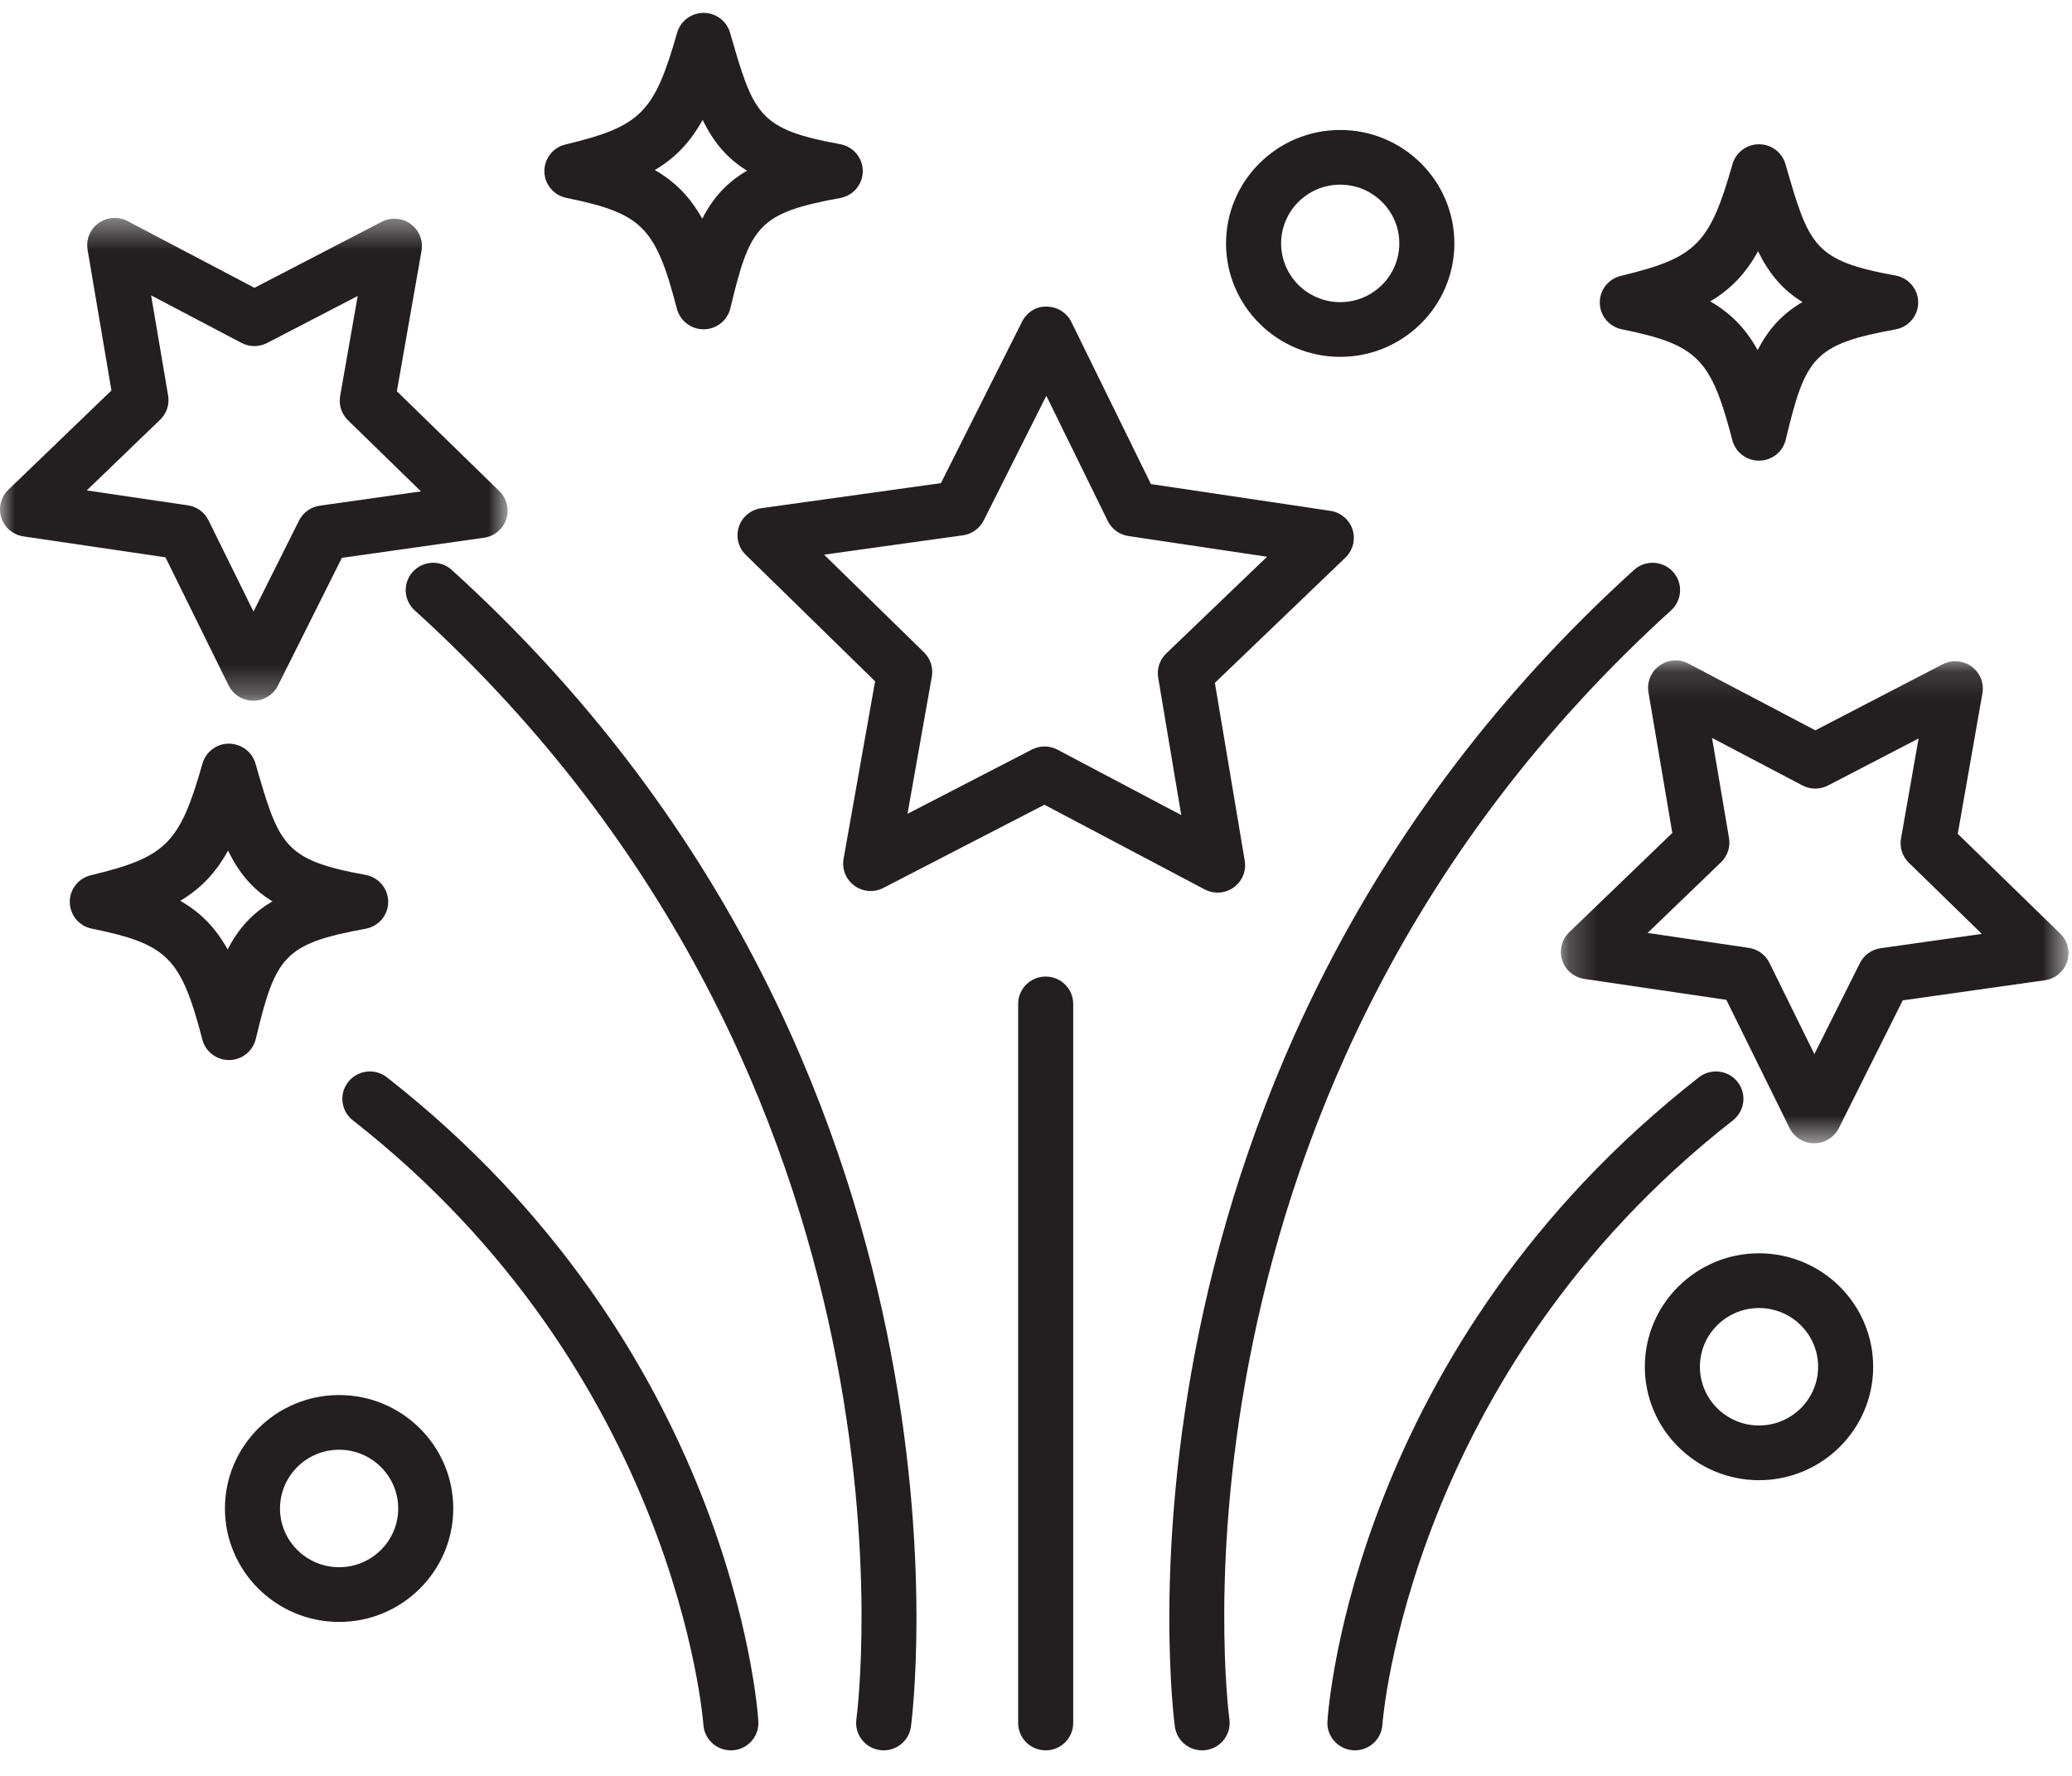
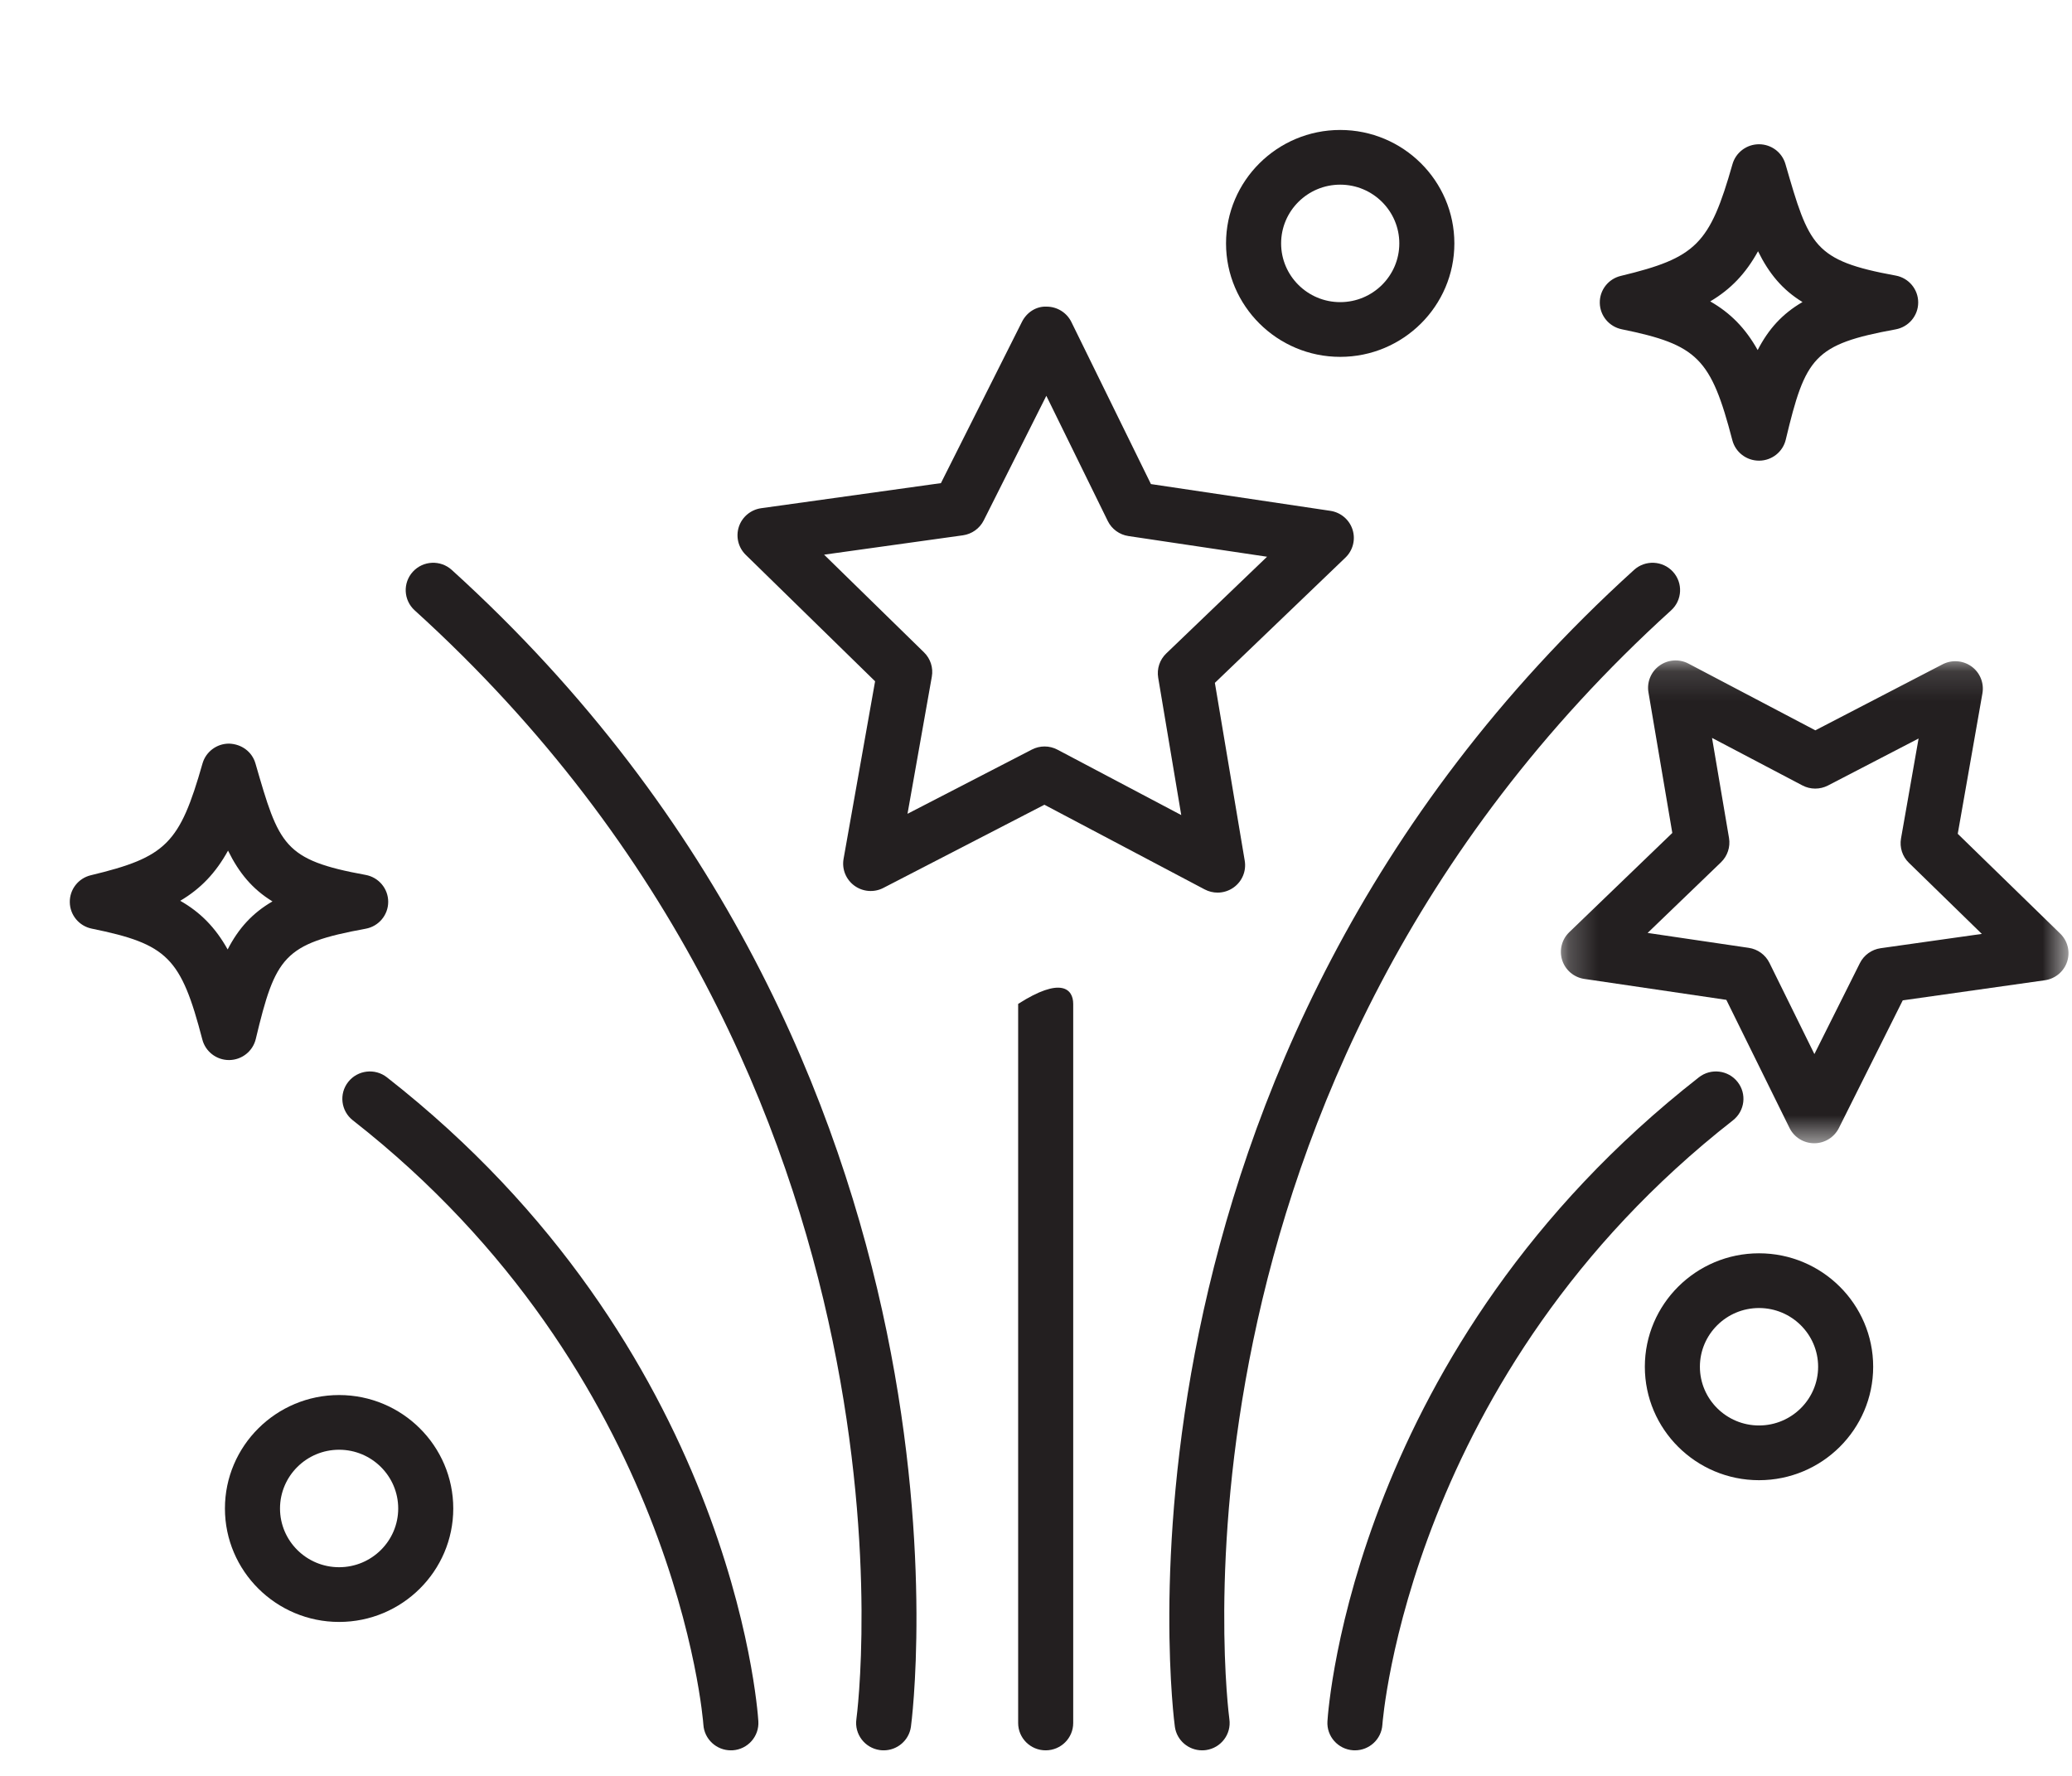
<svg xmlns="http://www.w3.org/2000/svg" xmlns:xlink="http://www.w3.org/1999/xlink" width="70px" height="60px" viewBox="0 0 70 60" version="1.1">
  <title>Group 33</title>
  <desc>Created with Sketch.</desc>
  <defs>
    <polygon id="path-1" points="0 0.398 17.149 0.398 17.149 16.711 0 16.711" />
    <polygon id="path-3" points="0.232 0.132 17.381 0.132 17.381 16.445 0.232 16.445" />
  </defs>
  <g id="Partenariat" stroke="none" stroke-width="1" fill="none" fill-rule="evenodd">
    <g transform="translate(-1420, -948)" id="Group-33">
      <g transform="translate(1420, 948)">
        <g id="Group-25" transform="translate(0, 0.007)">
          <path d="M35.289,25.213 C35.439,25.213 35.589,25.249 35.726,25.322 L39.907,27.531 L39.128,22.889 C39.078,22.589 39.179,22.283 39.399,22.072 L42.806,18.803 L38.123,18.104 C37.82,18.059 37.559,17.869 37.425,17.596 L35.349,13.366 L33.234,17.576 C33.097,17.848 32.834,18.036 32.531,18.079 L27.841,18.733 L31.217,22.034 C31.435,22.247 31.534,22.554 31.481,22.853 L30.659,27.488 L34.86,25.318 C34.995,25.248 35.142,25.213 35.289,25.213 M41.134,30.151 C40.985,30.151 40.835,30.115 40.697,30.042 L35.284,27.182 L29.844,29.992 C29.531,30.155 29.15,30.125 28.865,29.917 C28.58,29.709 28.437,29.358 28.499,29.011 L29.564,23.011 L25.193,18.738 C24.941,18.491 24.852,18.123 24.962,17.789 C25.073,17.455 25.366,17.212 25.717,17.163 L31.788,16.316 L34.527,10.864 C34.685,10.549 35.007,10.334 35.363,10.353 C35.717,10.355 36.04,10.556 36.195,10.872 L38.883,16.348 L44.946,17.252 C45.296,17.305 45.586,17.55 45.694,17.886 C45.801,18.221 45.709,18.587 45.454,18.832 L41.043,23.064 L42.052,29.074 C42.11,29.422 41.965,29.771 41.677,29.977 C41.516,30.092 41.325,30.151 41.134,30.151" id="Fill-1" fill="#231F20" />
          <g id="Group-5" transform="translate(0, 6.957)">
            <mask id="mask-2" fill="white">
              <use xlink:href="#path-1" />
            </mask>
            <g id="Clip-4" />
-             <path d="M2.931,9.605 L6.347,10.109 C6.649,10.153 6.911,10.343 7.045,10.616 L8.564,13.698 L10.102,10.625 C10.238,10.353 10.501,10.164 10.803,10.121 L14.222,9.638 L11.756,7.235 C11.538,7.023 11.439,6.716 11.491,6.417 L12.085,3.036 L9.024,4.624 C8.753,4.765 8.429,4.764 8.158,4.621 L5.106,3.016 L5.68,6.4 C5.731,6.7 5.63,7.005 5.41,7.217 L2.931,9.605 Z M8.558,16.711 L8.556,16.711 C8.202,16.71 7.879,16.509 7.723,16.194 L5.59,11.866 L0.793,11.159 C0.443,11.108 0.153,10.863 0.044,10.528 C-0.064,10.193 0.029,9.826 0.283,9.581 L3.765,6.228 L2.959,1.476 C2.9,1.129 3.044,0.779 3.331,0.573 C3.619,0.367 3.998,0.341 4.311,0.506 L8.596,2.76 L12.895,0.53 C13.208,0.368 13.588,0.396 13.874,0.604 C14.16,0.811 14.302,1.162 14.241,1.508 L13.408,6.255 L16.87,9.629 C17.123,9.875 17.213,10.243 17.103,10.578 C16.992,10.911 16.701,11.154 16.35,11.204 L11.55,11.883 L9.391,16.198 C9.234,16.512 8.911,16.711 8.558,16.711 L8.558,16.711 Z" id="Fill-3" fill="#231F20" mask="url(#mask-2)" />
          </g>
          <g id="Group-8" transform="translate(52.5, 22.174)">
            <mask id="mask-4" fill="white">
              <use xlink:href="#path-3" />
            </mask>
            <g id="Clip-7" />
            <path d="M3.163,9.339 L6.579,9.843 C6.882,9.887 7.143,10.077 7.278,10.35 L8.797,13.432 L10.334,10.359 C10.47,10.087 10.733,9.898 11.036,9.855 L14.454,9.372 L11.989,6.969 C11.77,6.757 11.671,6.45 11.723,6.15 L12.317,2.77 L9.256,4.358 C8.985,4.498 8.661,4.498 8.391,4.355 L5.339,2.75 L5.913,6.133 C5.963,6.433 5.862,6.739 5.643,6.951 L3.163,9.339 Z M8.791,16.445 L8.788,16.445 C8.434,16.444 8.111,16.243 7.956,15.927 L5.822,11.6 L1.026,10.893 C0.676,10.842 0.385,10.597 0.277,10.262 C0.169,9.927 0.261,9.56 0.515,9.315 L3.997,5.961 L3.191,1.21 C3.132,0.863 3.277,0.513 3.564,0.307 C3.851,0.101 4.231,0.075 4.544,0.24 L8.829,2.494 L13.127,0.264 C13.441,0.101 13.821,0.13 14.107,0.337 C14.392,0.545 14.535,0.896 14.474,1.243 L13.64,5.99 L17.103,9.363 C17.355,9.609 17.446,9.977 17.335,10.311 C17.225,10.645 16.933,10.888 16.582,10.938 L11.782,11.617 L9.624,15.932 C9.466,16.246 9.144,16.445 8.791,16.445 L8.791,16.445 Z" id="Fill-6" fill="#231F20" mask="url(#mask-4)" />
          </g>
-           <path d="M22.122,5.738 C22.81,6.131 23.315,6.65 23.725,7.382 C24.091,6.671 24.559,6.154 25.238,5.76 C24.559,5.343 24.107,4.796 23.737,4.044 C23.321,4.796 22.817,5.327 22.122,5.738 L22.122,5.738 Z M23.77,11.119 C23.346,11.119 22.976,10.834 22.869,10.427 C22.147,7.657 21.693,7.201 19.134,6.679 C18.707,6.592 18.399,6.222 18.391,5.79 C18.384,5.357 18.679,4.977 19.103,4.875 C21.647,4.265 22.105,3.806 22.875,1.101 C22.988,0.704 23.352,0.429 23.768,0.428 L23.77,0.428 C24.184,0.428 24.549,0.701 24.664,1.097 C25.463,3.859 25.607,4.357 28.386,4.864 C28.828,4.945 29.148,5.328 29.148,5.774 C29.148,6.22 28.828,6.602 28.386,6.683 C25.618,7.189 25.34,7.622 24.675,10.408 C24.576,10.821 24.206,11.114 23.779,11.119 L23.77,11.119 Z" id="Fill-9" fill="#231F20" />
          <path d="M57.778,10.176 C58.466,10.569 58.971,11.088 59.381,11.82 C59.747,11.109 60.215,10.593 60.895,10.198 C60.215,9.782 59.763,9.234 59.393,8.482 C58.977,9.235 58.473,9.765 57.778,10.176 L57.778,10.176 Z M59.425,15.557 C59.002,15.557 58.631,15.273 58.525,14.865 C57.803,12.095 57.349,11.64 54.79,11.118 C54.363,11.03 54.054,10.661 54.047,10.228 C54.039,9.795 54.335,9.415 54.759,9.314 C57.303,8.703 57.761,8.245 58.53,5.539 C58.644,5.142 59.008,4.868 59.423,4.867 L59.425,4.867 C59.84,4.867 60.205,5.139 60.319,5.536 C61.119,8.298 61.263,8.796 64.042,9.303 C64.484,9.383 64.804,9.766 64.804,10.212 C64.804,10.658 64.484,11.04 64.042,11.121 C61.274,11.627 60.996,12.061 60.33,14.846 C60.232,15.26 59.862,15.553 59.435,15.557 L59.425,15.557 Z" id="Fill-11" fill="#231F20" />
          <path d="M6.089,30.427 C6.777,30.819 7.282,31.338 7.691,32.071 C8.057,31.36 8.525,30.843 9.205,30.448 C8.526,30.032 8.074,29.485 7.704,28.732 C7.288,29.485 6.784,30.016 6.089,30.427 L6.089,30.427 Z M7.736,35.808 C7.313,35.808 6.942,35.523 6.836,35.115 C6.114,32.345 5.66,31.89 3.1,31.368 C2.674,31.281 2.365,30.911 2.358,30.478 C2.35,30.045 2.646,29.665 3.069,29.564 C5.613,28.954 6.071,28.495 6.841,25.79 C6.954,25.392 7.319,25.118 7.734,25.117 C8.157,25.128 8.515,25.389 8.63,25.786 C9.429,28.548 9.573,29.046 12.353,29.553 C12.794,29.634 13.115,30.016 13.115,30.462 C13.115,30.908 12.795,31.291 12.353,31.371 C9.585,31.878 9.307,32.311 8.641,35.097 C8.542,35.51 8.173,35.803 7.745,35.808 L7.736,35.808 Z" id="Fill-13" fill="#231F20" />
-           <path d="M35.327,59.13 C34.813,59.13 34.397,58.717 34.397,58.206 L34.397,33.911 C34.397,33.401 34.813,32.987 35.327,32.987 C35.84,32.987 36.257,33.401 36.257,33.911 L36.257,58.206 C36.257,58.717 35.84,59.13 35.327,59.13" id="Fill-15" fill="#231F20" />
+           <path d="M35.327,59.13 C34.813,59.13 34.397,58.717 34.397,58.206 L34.397,33.911 C35.84,32.987 36.257,33.401 36.257,33.911 L36.257,58.206 C36.257,58.717 35.84,59.13 35.327,59.13" id="Fill-15" fill="#231F20" />
          <path d="M40.611,59.13 C40.155,59.13 39.758,58.797 39.692,58.337 C39.66,58.115 36.731,36 55.203,19.249 C55.582,18.904 56.17,18.931 56.517,19.308 C56.863,19.685 56.836,20.27 56.457,20.614 C38.733,36.688 41.503,57.864 41.533,58.077 C41.605,58.582 41.251,59.049 40.743,59.121 C40.699,59.127 40.655,59.13 40.611,59.13" id="Fill-17" fill="#231F20" />
          <path d="M45.775,59.13 C45.755,59.13 45.735,59.129 45.715,59.128 C45.203,59.095 44.814,58.657 44.846,58.148 C44.878,57.635 45.772,45.483 57.395,36.391 C57.799,36.075 58.384,36.145 58.701,36.546 C59.019,36.947 58.949,37.528 58.546,37.844 C47.601,46.405 46.71,58.147 46.702,58.265 C46.67,58.754 46.261,59.13 45.775,59.13" id="Fill-19" fill="#231F20" />
          <path d="M29.855,59.13 C29.811,59.13 29.767,59.127 29.723,59.121 C29.215,59.049 28.861,58.582 28.932,58.077 C28.963,57.864 31.733,36.688 14.009,20.614 C13.63,20.27 13.603,19.685 13.949,19.308 C14.295,18.931 14.883,18.904 15.263,19.249 C33.734,36 30.806,58.115 30.774,58.337 C30.708,58.797 30.31,59.13 29.855,59.13" id="Fill-21" fill="#231F20" />
          <path d="M24.691,59.13 C24.204,59.13 23.795,58.754 23.763,58.265 C23.756,58.147 22.865,46.405 11.92,37.844 C11.517,37.528 11.447,36.947 11.765,36.546 C12.082,36.145 12.667,36.075 13.071,36.391 C24.694,45.483 25.588,57.636 25.62,58.148 C25.652,58.658 25.263,59.097 24.75,59.129 C24.73,59.13 24.71,59.13 24.691,59.13" id="Fill-23" fill="#231F20" />
        </g>
        <g id="Group-32" transform="translate(7.438, 4.354)" fill="#231F20">
          <path d="M51.988,39.839 C50.887,39.839 49.991,40.729 49.991,41.823 C49.991,42.917 50.887,43.807 51.988,43.807 C53.089,43.807 53.985,42.917 53.985,41.823 C53.985,40.729 53.089,39.839 51.988,39.839 M51.988,45.656 C49.861,45.656 48.131,43.937 48.131,41.823 C48.131,39.71 49.861,37.99 51.988,37.99 C54.115,37.99 55.845,39.71 55.845,41.823 C55.845,43.937 54.115,45.656 51.988,45.656" id="Fill-26" />
          <path d="M37.839,1.885 C36.738,1.885 35.843,2.775 35.843,3.87 C35.843,4.964 36.738,5.854 37.839,5.854 C38.941,5.854 39.836,4.964 39.836,3.87 C39.836,2.775 38.941,1.885 37.839,1.885 M37.839,7.703 C35.713,7.703 33.982,5.983 33.982,3.87 C33.982,1.756 35.713,0.037 37.839,0.037 C39.966,0.037 41.696,1.756 41.696,3.87 C41.696,5.983 39.966,7.703 37.839,7.703" id="Fill-28" />
          <path d="M4.018,44.627 C2.917,44.627 2.022,45.518 2.022,46.612 C2.022,47.706 2.917,48.596 4.018,48.596 C5.12,48.596 6.015,47.706 6.015,46.612 C6.015,45.518 5.12,44.627 4.018,44.627 M4.018,50.445 C1.892,50.445 0.161,48.725 0.161,46.612 C0.161,44.498 1.892,42.779 4.018,42.779 C6.145,42.779 7.875,44.498 7.875,46.612 C7.875,48.725 6.145,50.445 4.018,50.445" id="Fill-30" />
        </g>
      </g>
    </g>
  </g>
</svg>